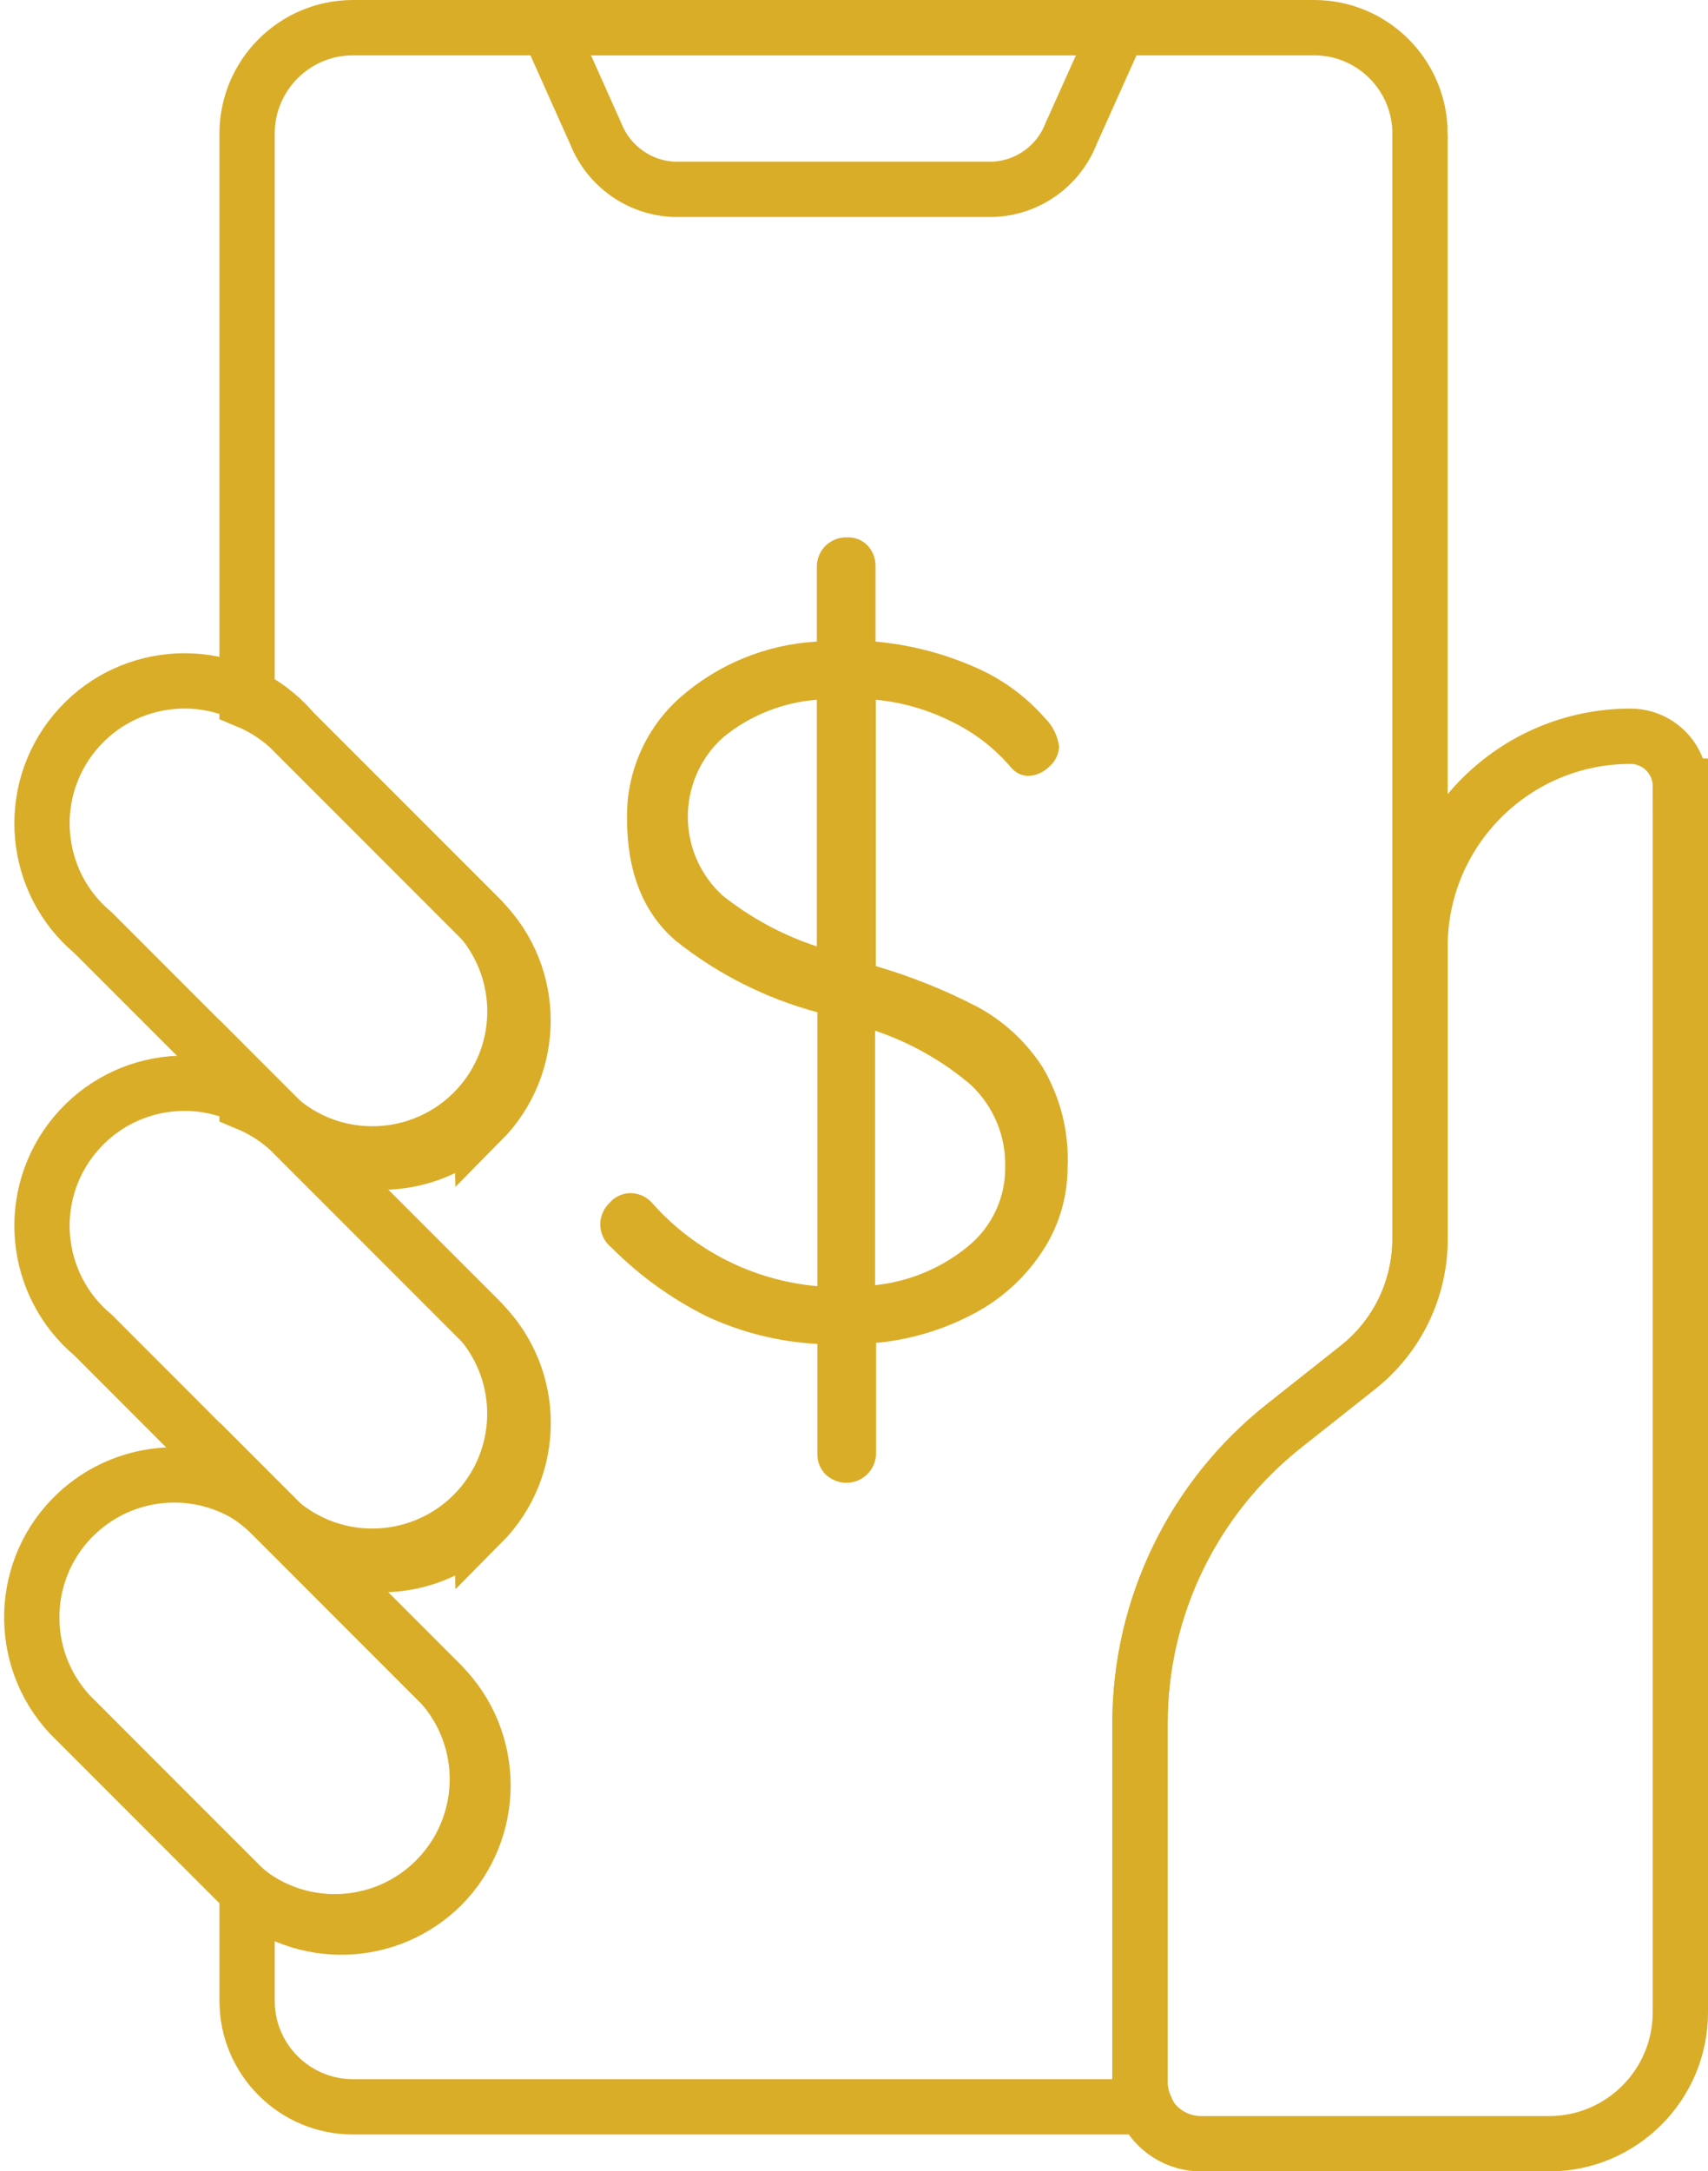
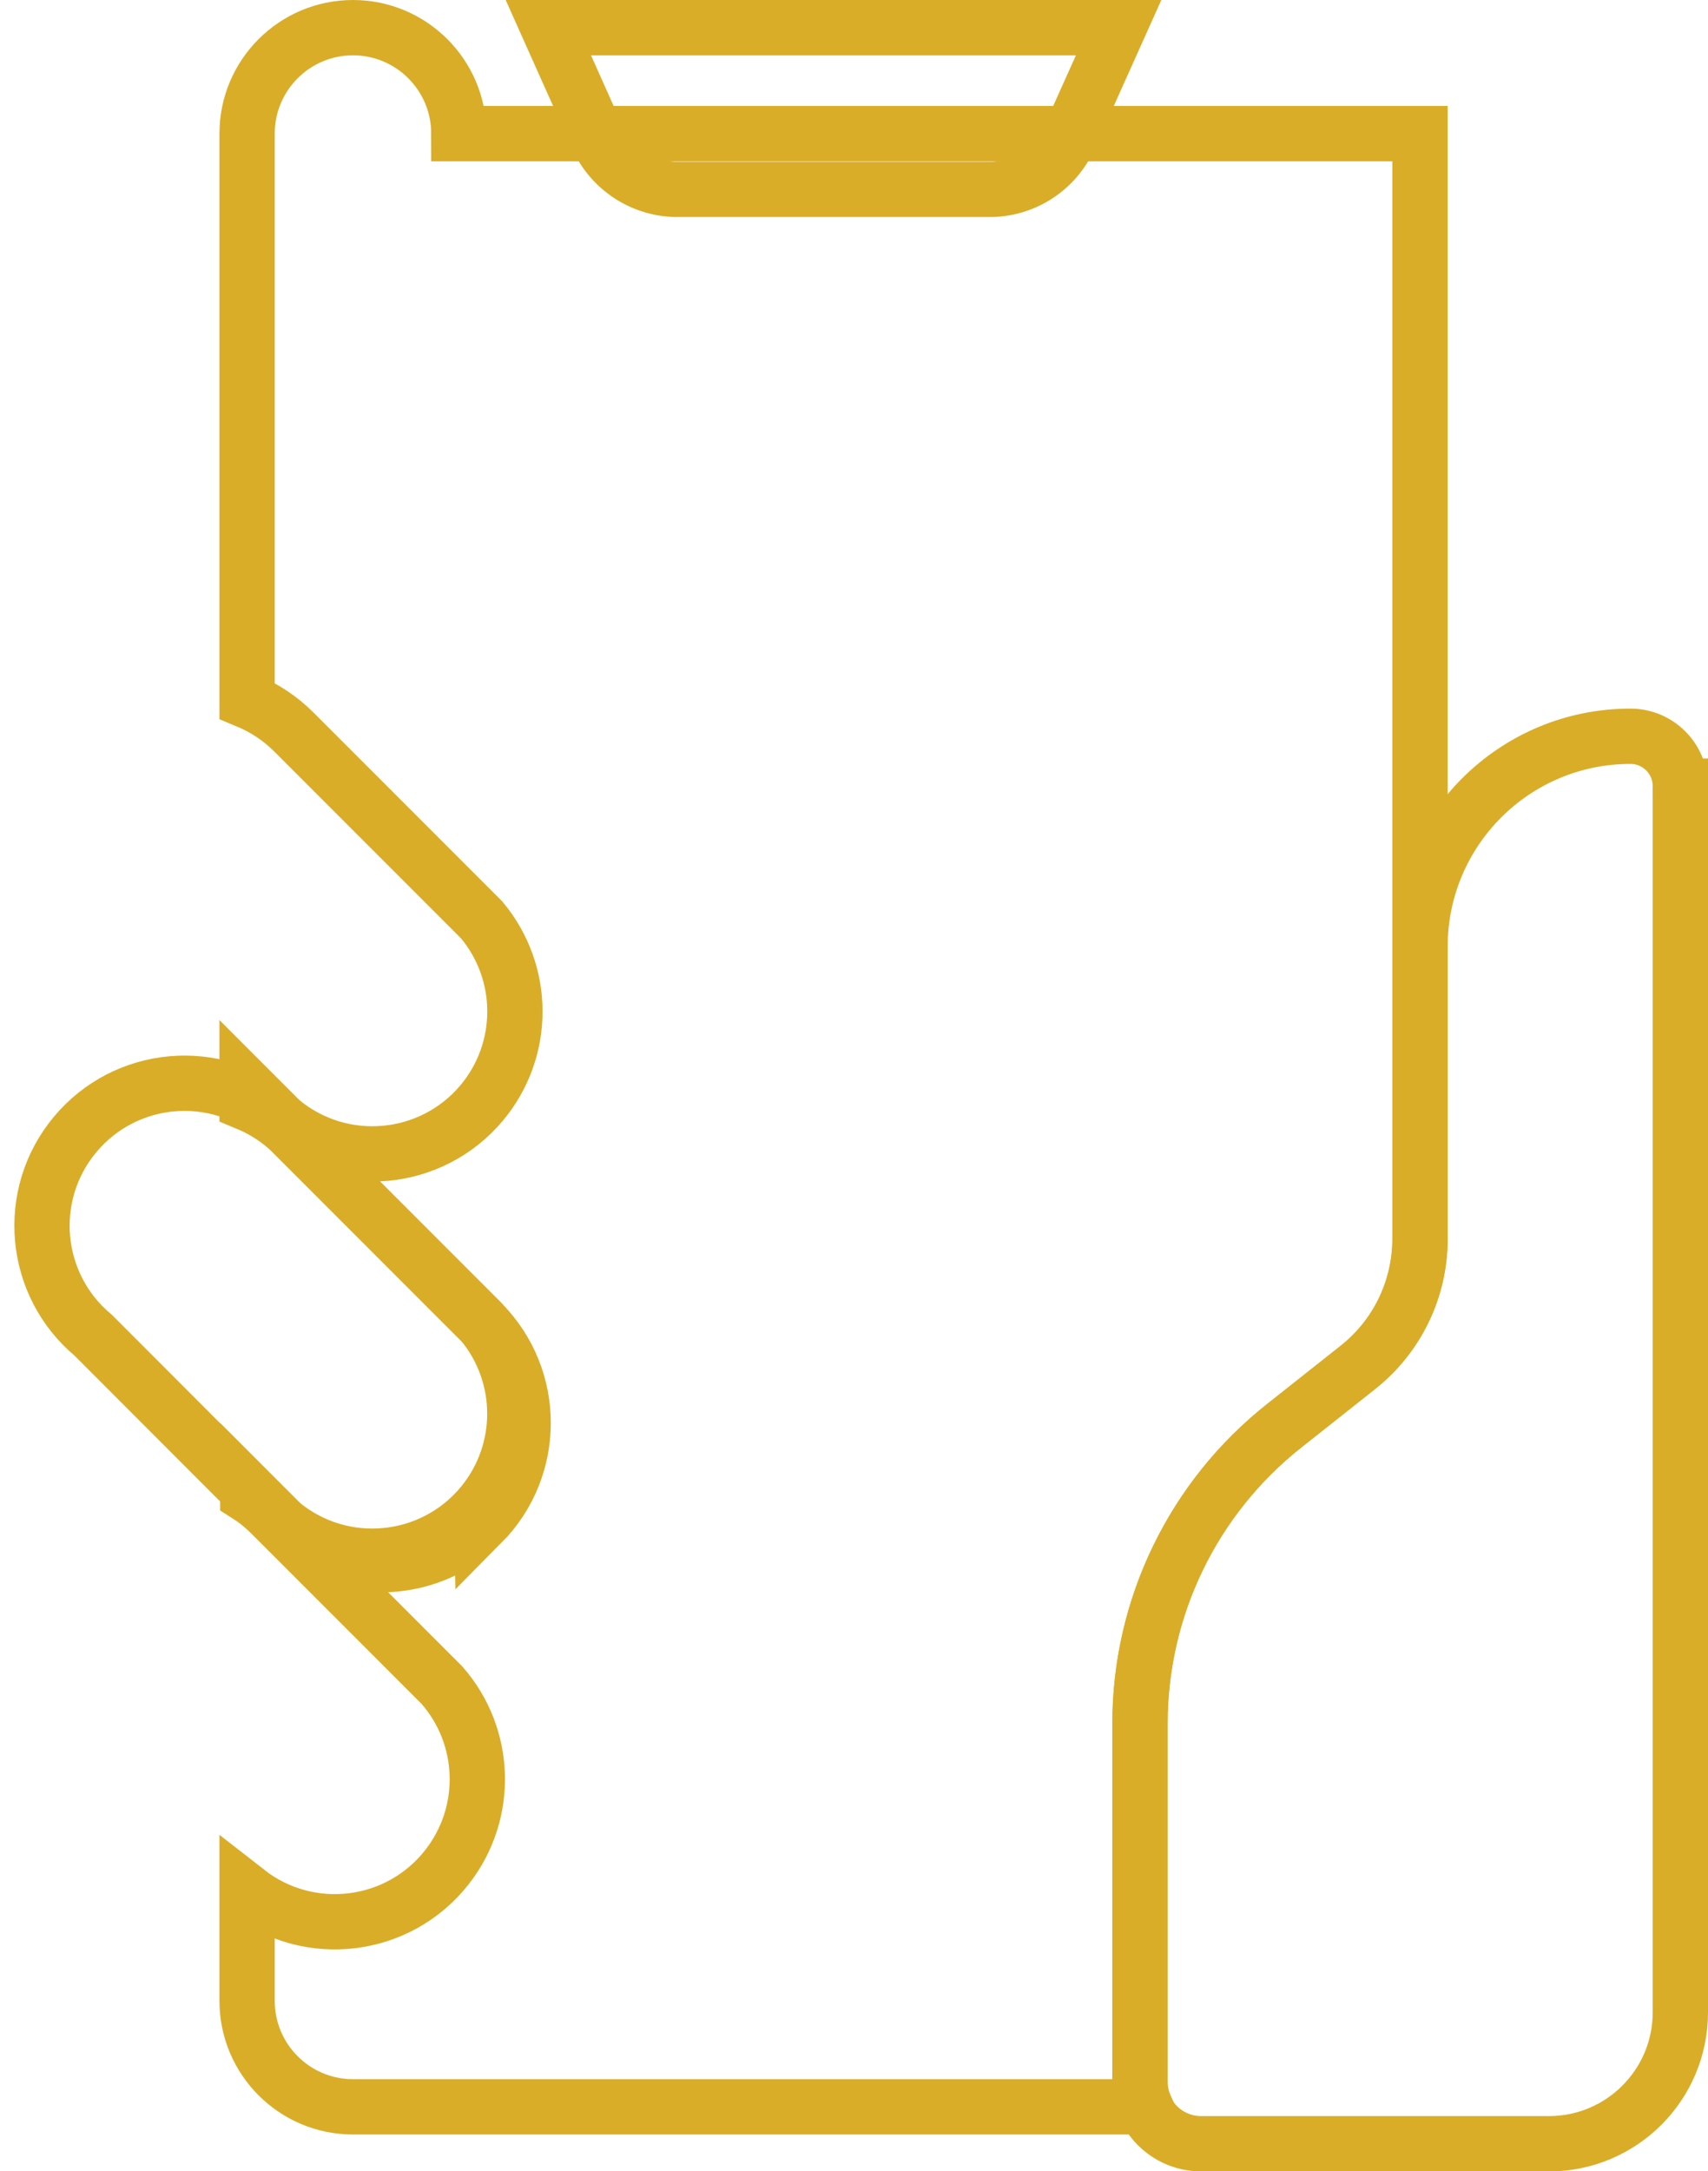
<svg xmlns="http://www.w3.org/2000/svg" id="Layer_1" viewBox="0 0 119.86 152.28">
  <defs>
    <style>.cls-1{fill:#daad28;}.cls-2{fill:none;stroke:#daad28;stroke-linecap:round;stroke-miterlimit:10;stroke-width:3.88px;}</style>
  </defs>
  <g id="Layer_2">
    <g id="Layer_52">
-       <path class="cls-2" d="M99.65,9.37V86.9c0,3.51-1.6,6.82-4.35,9l-5.18,4.1c-6.39,5.05-10.12,12.74-10.12,20.88v25.12c0,.61,.13,1.21,.38,1.77H24.77c-4.1,0-7.43-3.33-7.43-7.43v-7.67c4.35,3.4,10.64,2.63,14.04-1.73,2.96-3.79,2.8-9.15-.38-12.76l-12-12c-.49-.49-1.03-.93-1.61-1.3v-.39l2.38,2.38c4.26,3.51,10.57,2.9,14.08-1.36,3.05-3.71,3.04-9.06-.04-12.76l-13.19-13.19c-.94-.94-2.05-1.68-3.28-2.19v-1.14l2.38,2.38c4.24,3.54,10.55,2.97,14.09-1.26,3.1-3.71,3.1-9.1,0-12.82l-13.19-13.19c-.94-.94-2.05-1.68-3.28-2.19V9.37c0-4.1,3.33-7.43,7.43-7.43h0s67.45,0,67.45,0c4.1,0,7.43,3.33,7.43,7.43h0Z" />
+       <path class="cls-2" d="M99.65,9.37V86.9c0,3.51-1.6,6.82-4.35,9l-5.18,4.1c-6.39,5.05-10.12,12.74-10.12,20.88v25.12c0,.61,.13,1.21,.38,1.77H24.77c-4.1,0-7.43-3.33-7.43-7.43v-7.67c4.35,3.4,10.64,2.63,14.04-1.73,2.96-3.79,2.8-9.15-.38-12.76l-12-12c-.49-.49-1.03-.93-1.61-1.3v-.39l2.38,2.38c4.26,3.51,10.57,2.9,14.08-1.36,3.05-3.71,3.04-9.06-.04-12.76l-13.19-13.19c-.94-.94-2.05-1.68-3.28-2.19v-1.14l2.38,2.38c4.24,3.54,10.55,2.97,14.09-1.26,3.1-3.71,3.1-9.1,0-12.82l-13.19-13.19c-.94-.94-2.05-1.68-3.28-2.19V9.37c0-4.1,3.33-7.43,7.43-7.43h0c4.1,0,7.43,3.33,7.43,7.43h0Z" />
      <path class="cls-2" d="M117.92,55.14v86c0,5.09-4.13,9.22-9.22,9.22h-24.36c-1.72,.02-3.3-.98-4-2.56-.24-.57-.36-1.18-.34-1.8v-25.12c0-8.14,3.73-15.83,10.12-20.88l5.18-4.1c2.75-2.18,4.35-5.49,4.35-9v-20.49c0-8.16,6.61-14.77,14.77-14.77,1.93,0,3.5,1.57,3.5,3.5Z" />
-       <path class="cls-2" d="M33.81,78.61c-3.9,3.87-10.19,3.87-14.09,0l-2.38-2.38-10.8-10.8c-4.24-3.54-4.81-9.84-1.27-14.08,3.54-4.24,9.84-4.81,14.08-1.27,.46,.38,.89,.81,1.27,1.27l13.19,13.19c3.86,3.9,3.86,10.18,0,14.08Z" />
      <path class="cls-2" d="M33.81,106.84c-3.9,3.87-10.19,3.87-14.09,0l-2.38-2.38-10.8-10.81c-4.24-3.54-4.81-9.84-1.27-14.08,3.54-4.24,9.84-4.81,14.08-1.27,.46,.38,.89,.81,1.27,1.27l13.19,13.19c3.87,3.9,3.87,10.19,0,14.09Z" />
-       <path class="cls-2" d="M31,132.26c-3.73,3.7-9.69,3.89-13.64,.42-.15-.13-.3-.27-.45-.42l-12-12c-3.76-4.04-3.54-10.37,.5-14.13,3.27-3.04,8.15-3.55,11.98-1.25,.58,.37,1.12,.81,1.61,1.3l12,12c3.86,3.9,3.86,10.18,0,14.08Z" />
      <path class="cls-2" d="M78.5,1.94l-3.34,7.44c-.89,2.28-3.05,3.81-5.49,3.9h-22.37c-2.44-.1-4.59-1.63-5.49-3.9l-3.33-7.44h40.02Z" />
-       <path class="cls-1" d="M73.21,87.67c-1.18,1.84-2.81,3.35-4.73,4.39-2.17,1.18-4.55,1.9-7,2.13v7.75c-.01,1.15-.96,2.08-2.11,2.06-.53,0-1.04-.22-1.43-.58-.39-.39-.6-.93-.58-1.48v-7.68c-2.69-.14-5.32-.8-7.76-1.93-2.47-1.23-4.72-2.85-6.66-4.8-.51-.4-.81-1-.82-1.65,.01-.57,.24-1.11,.65-1.51,.37-.43,.91-.68,1.48-.69,.58,.01,1.12,.26,1.51,.69,2.97,3.36,7.13,5.45,11.6,5.84v-19.21c-3.61-.97-6.99-2.67-9.92-5-2.29-1.95-3.44-4.82-3.44-8.61-.05-3.19,1.28-6.25,3.64-8.39,2.68-2.39,6.09-3.8,9.68-4v-5.25c0-.56,.22-1.09,.62-1.48,.41-.39,.95-.6,1.51-.58,.54-.02,1.07,.19,1.44,.58,.37,.4,.57,.93,.55,1.48v5.25c2.34,.21,4.64,.79,6.8,1.72,1.95,.81,3.69,2.05,5.08,3.64,.55,.53,.9,1.24,1,2-.02,.55-.27,1.06-.69,1.41-.4,.41-.94,.64-1.51,.65-.43-.02-.83-.21-1.12-.53-1.13-1.35-2.54-2.45-4.12-3.23-1.69-.86-3.53-1.4-5.42-1.58v18.68c2.46,.72,4.84,1.67,7.11,2.85,1.87,1,3.45,2.47,4.6,4.25,1.25,2.12,1.86,4.55,1.75,7,0,2.06-.59,4.08-1.71,5.81Zm-22.58-24.92c2,1.6,4.26,2.83,6.69,3.63v-17.3c-2.42,.19-4.72,1.11-6.59,2.65-3.06,2.77-3.3,7.5-.53,10.57,.14,.15,.28,.3,.43,.43v.02Zm17.37,24.61c1.64-1.37,2.57-3.4,2.54-5.53,.05-2.16-.83-4.25-2.4-5.73-1.98-1.69-4.27-2.98-6.73-3.81v17.85c2.42-.25,4.72-1.22,6.59-2.78Z" />
    </g>
  </g>
</svg>